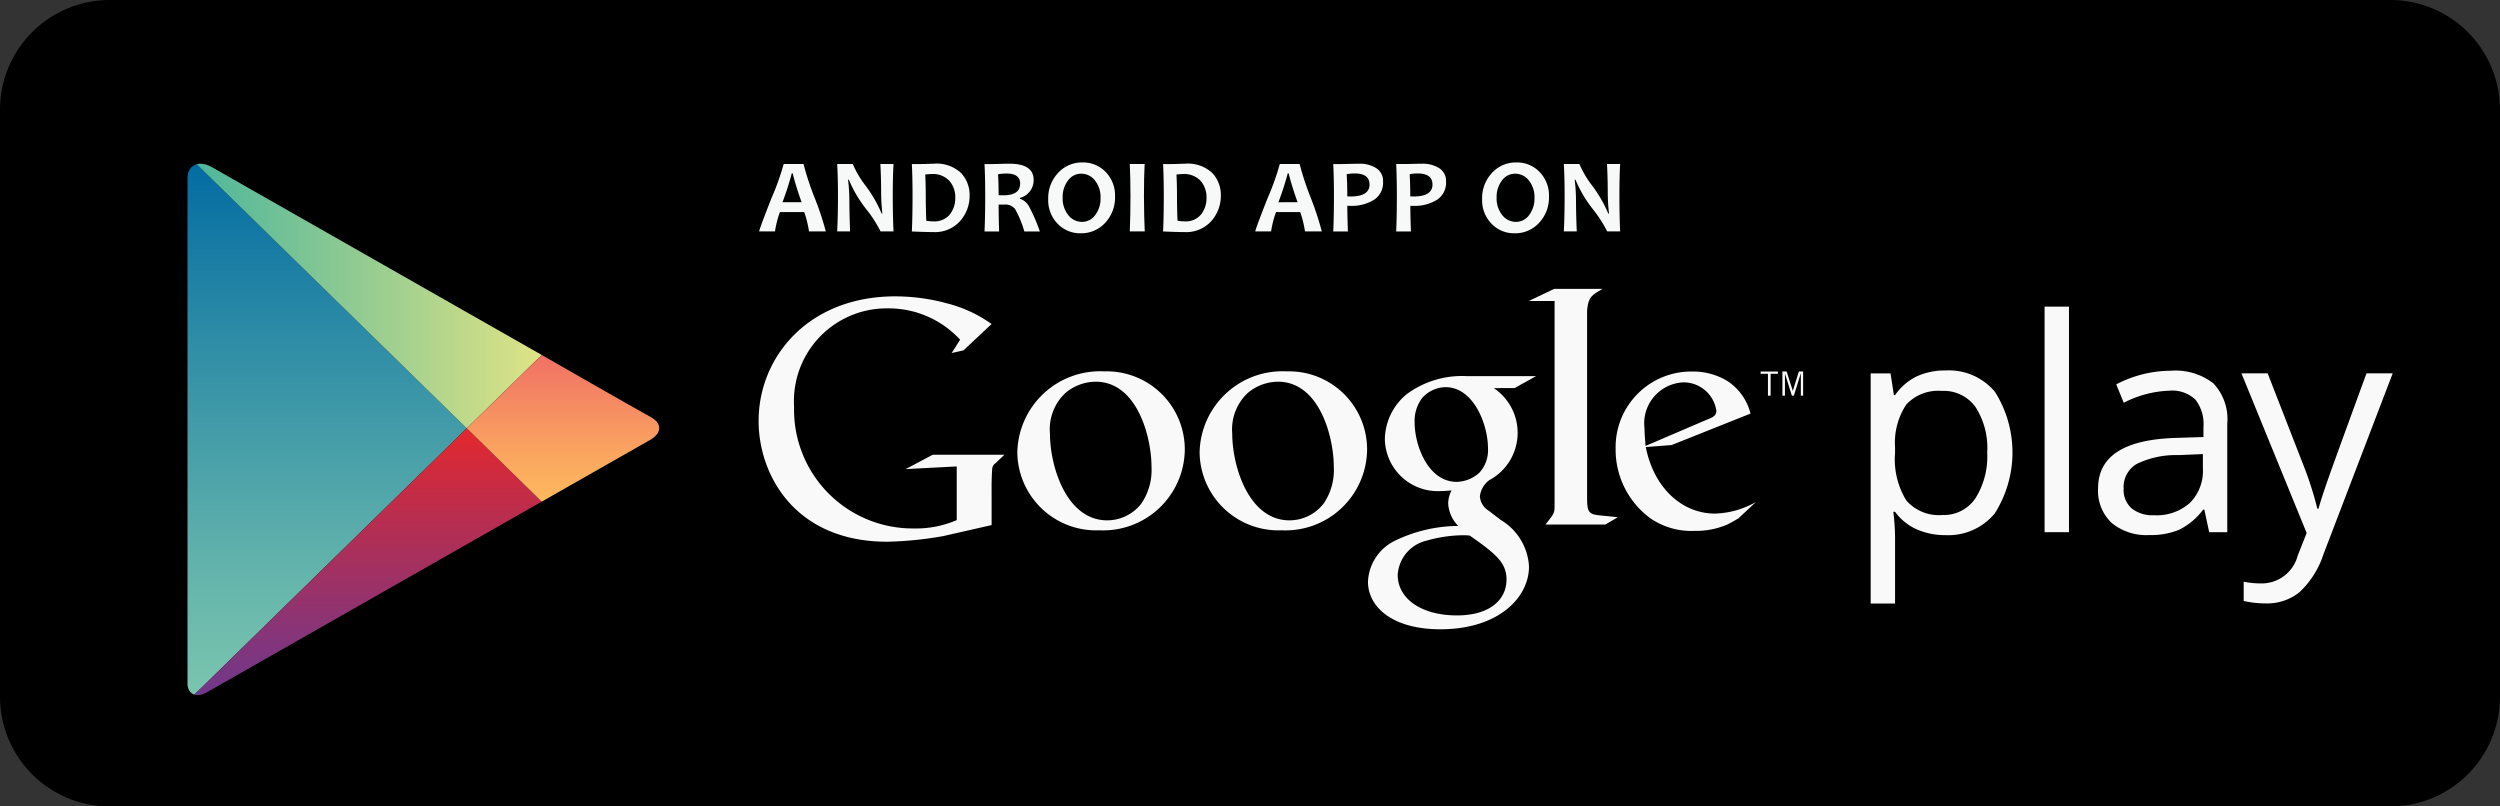
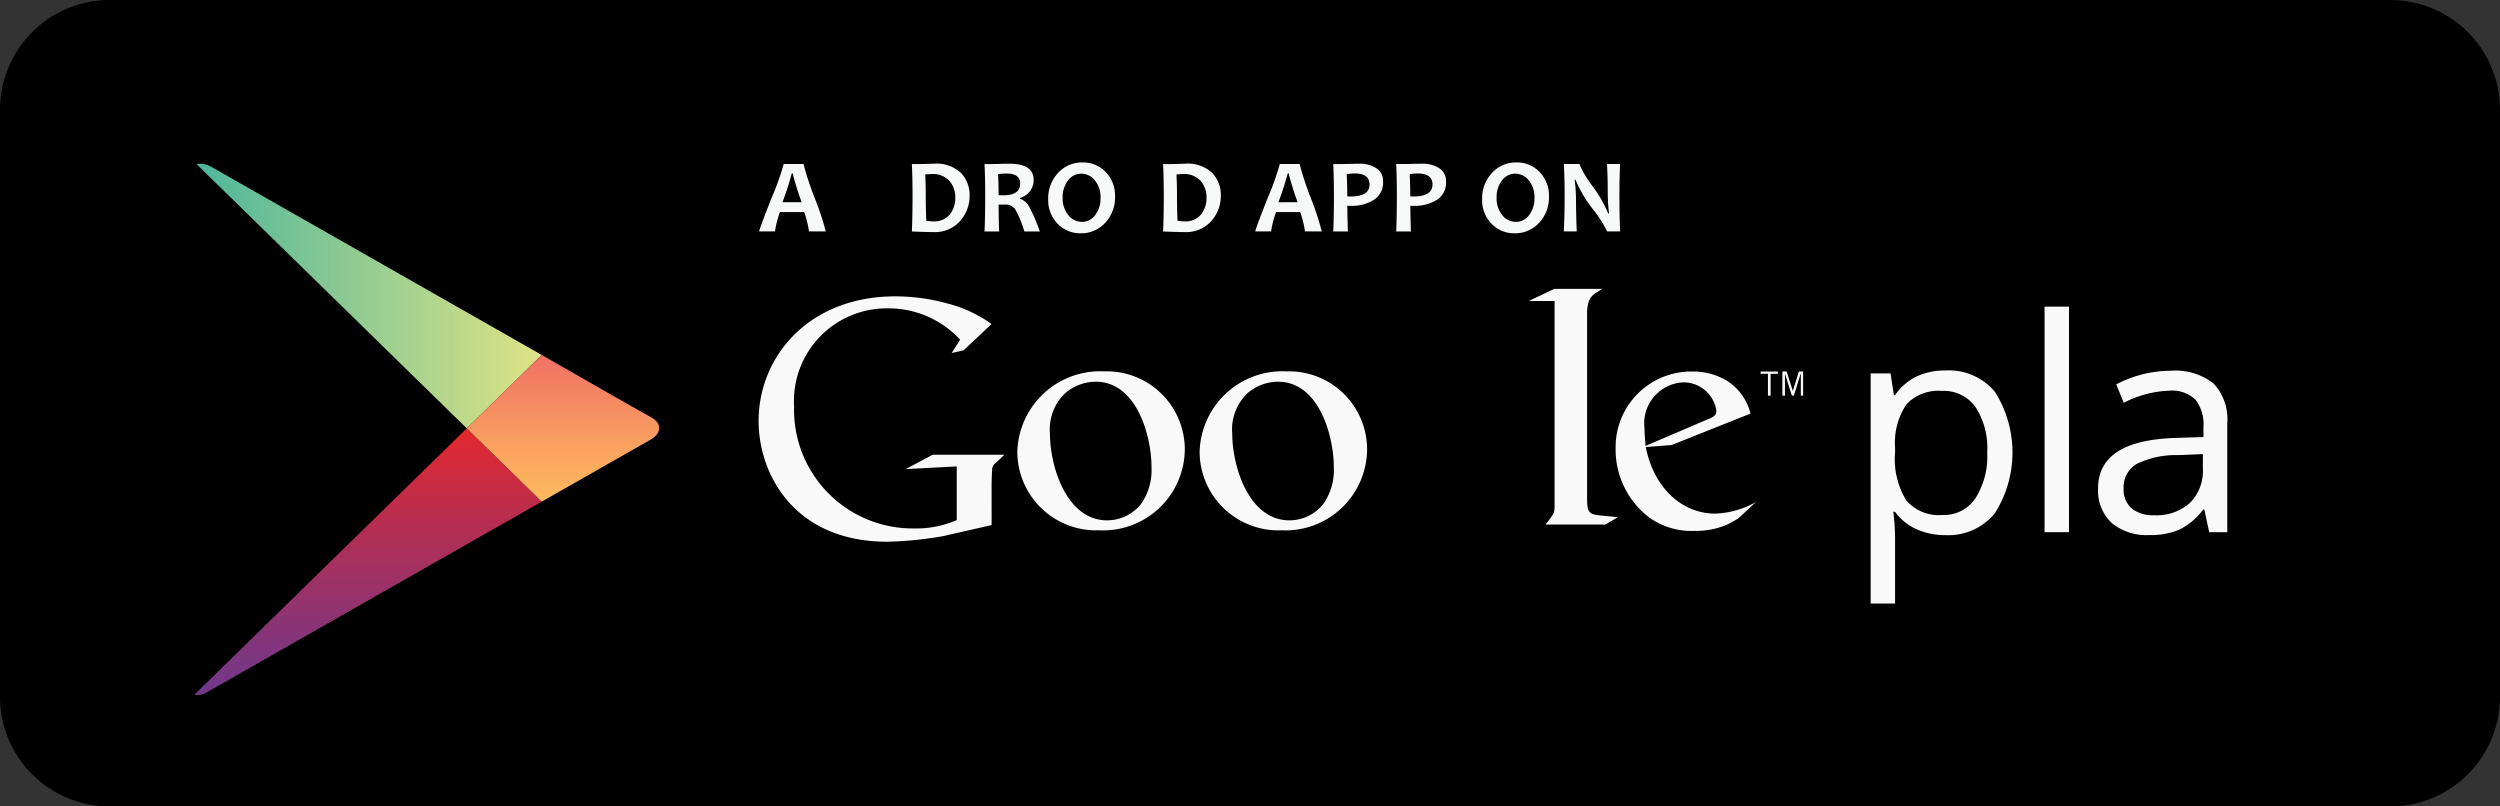
<svg xmlns="http://www.w3.org/2000/svg" width="124" height="40" viewBox="0 0 124 40">
  <rect x="0" y="0" width="124" height="40" fill="#333333" stroke="none" />
  <defs>
    <style>.a{fill:none;}.b{clip-path:url(#a);}.c{fill:url(#b);}.d{fill:url(#c);}.e{fill:url(#d);}.f{fill:url(#e);}.g{fill:#f9f9f9;}.h{fill:#f7f8f8;}</style>
    <clipPath id="a">
      <path class="a" d="M152.577,339.532l-5.591-3.183L136.2,330.208c-.6-.341-1.2-.135-1.2.578v25.019c0,.534.426.764.947.468l11.033-6.283,5.591-3.183,5.375-3.059c.631-.359.57-.852.038-1.135S152.577,339.532,152.577,339.532Z" transform="translate(-135.006 -330.047)" />
    </clipPath>
    <linearGradient id="b" x1="0.5" x2="0.5" y2="1" gradientUnits="objectBoundingBox">
      <stop offset="0" stop-color="#006aa2" />
      <stop offset="0.345" stop-color="#2f8da6" />
      <stop offset="0.786" stop-color="#66b6ac" />
      <stop offset="1" stop-color="#7cc6af" />
    </linearGradient>
    <linearGradient id="c" y1="0.5" x2="1" y2="0.5" gradientUnits="objectBoundingBox">
      <stop offset="0" stop-color="#4ab59d" />
      <stop offset="1" stop-color="#dfe385" />
    </linearGradient>
    <linearGradient id="d" x1="0.5" x2="0.5" y2="1" gradientUnits="objectBoundingBox">
      <stop offset="0" stop-color="#e4282d" />
      <stop offset="0.316" stop-color="#ba2d4e" />
      <stop offset="0.777" stop-color="#83357b" />
      <stop offset="1" stop-color="#6e388d" />
    </linearGradient>
    <linearGradient id="e" x1="0.5" x2="0.5" y2="1" gradientUnits="objectBoundingBox">
      <stop offset="0" stop-color="#f07165" />
      <stop offset="0.659" stop-color="#faa460" />
      <stop offset="1" stop-color="#ffba5e" />
    </linearGradient>
  </defs>
  <path d="M220.641,330.668a5.444,5.444,0,0,1-5.48,5.406H102.123a5.445,5.445,0,0,1-5.482-5.406V301.48a5.445,5.445,0,0,1,5.482-5.406H215.161a5.444,5.444,0,0,1,5.48,5.406Z" transform="translate(-96.641 -296.074)" />
  <g transform="translate(9.301 8.122)">
    <g class="b" transform="translate(0 0)">
-       <path class="c" d="M135.006,328.285v27.088l13.851-13.544Z" transform="translate(-135.006 -328.707)" />
+       <path class="c" d="M135.006,328.285l13.851-13.544Z" transform="translate(-135.006 -328.707)" />
      <path class="d" d="M152.577,337.878l-5.591-3.183-11.98-6.821v.1l13.851,13.544Z" transform="translate(-135.006 -328.393)" />
      <path class="e" d="M135.006,398.481v.1l11.98-6.822,5.591-3.183-3.72-3.638Z" transform="translate(-135.006 -371.815)" />
      <path class="f" d="M195.86,369.721l-3.72,3.638L195.86,377l6.39-3.638Z" transform="translate(-178.288 -360.236)" />
    </g>
  </g>
  <g transform="translate(92.786 15.212)">
    <path class="g" d="M483.085,381.1a3.5,3.5,0,0,1-1.425-.284,2.679,2.679,0,0,1-1.083-.873h-.087a10.441,10.441,0,0,1,.087,1.308v3.241h-1.209V373.076h.984l.167,1.078h.058a2.8,2.8,0,0,1,1.087-.934,3.338,3.338,0,0,1,1.421-.288A2.97,2.97,0,0,1,485.537,374a5.637,5.637,0,0,1-.014,6.02A2.977,2.977,0,0,1,483.085,381.1Zm-.175-7.152a2.16,2.16,0,0,0-1.771.668,3.407,3.407,0,0,0-.562,2.128v.266a3.9,3.9,0,0,0,.562,2.376,2.149,2.149,0,0,0,1.8.715,1.88,1.88,0,0,0,1.622-.826,3.88,3.88,0,0,0,.586-2.279,3.735,3.735,0,0,0-.586-2.26A1.941,1.941,0,0,0,482.91,373.945Z" transform="translate(-479.368 -369.769)" />
    <path class="g" d="M516.154,370.887h-1.21V359.7h1.21Z" transform="translate(-506.319 -359.703)" />
    <path class="g" d="M531.407,381l-.241-1.121h-.058a3.34,3.34,0,0,1-1.192,1,3.663,3.663,0,0,1-1.483.262,2.692,2.692,0,0,1-1.862-.6,2.185,2.185,0,0,1-.675-1.718q0-2.386,3.87-2.5l1.356-.043v-.488a1.976,1.976,0,0,0-.4-1.369,1.675,1.675,0,0,0-1.294-.442,5.325,5.325,0,0,0-2.259.6l-.372-.913a5.886,5.886,0,0,1,2.7-.676,3.073,3.073,0,0,1,2.118.625,2.591,2.591,0,0,1,.688,2.006V381Zm-2.733-.841a2.479,2.479,0,0,0,1.775-.611,2.245,2.245,0,0,0,.645-1.711v-.711l-1.211.05a4.451,4.451,0,0,0-2.081.443,1.328,1.328,0,0,0-.638,1.218,1.219,1.219,0,0,0,.4.985A1.663,1.663,0,0,0,528.674,380.158Z" transform="translate(-514.617 -369.815)" />
-     <path class="g" d="M555.222,373.533h1.3l1.749,4.492a16.977,16.977,0,0,1,.715,2.221h.059q.095-.367.4-1.255t1.979-5.459h1.3l-3.433,8.97a4.468,4.468,0,0,1-1.192,1.887,2.557,2.557,0,0,1-1.672.556,4.956,4.956,0,0,1-1.094-.122v-.956a4.282,4.282,0,0,0,.9.086,1.844,1.844,0,0,0,1.779-1.38l.444-1.121Z" transform="translate(-536.832 -370.227)" />
  </g>
  <g transform="translate(37.629 14.331)">
-     <path class="g" d="M382.775,374.706a2.664,2.664,0,0,1-.218,4.564,1.156,1.156,0,0,0-.468.808.9.9,0,0,0,.435.708l.6.46a2.863,2.863,0,0,1,1.4,2.308c0,1.549-1.521,3.114-4.394,3.114-2.423,0-3.592-1.137-3.592-2.357a2.366,2.366,0,0,1,1.287-2.01,7.286,7.286,0,0,1,3.191-.758,1.713,1.713,0,0,1-.5-1.119,1.471,1.471,0,0,1,.167-.644c-.185.017-.368.033-.535.033a2.625,2.625,0,0,1-2.773-2.586,2.948,2.948,0,0,1,1.069-2.208,4.6,4.6,0,0,1,2.992-.907h3.441l-1.07.593Zm-1.187,7.316a2.629,2.629,0,0,0-.384-.017,6.775,6.775,0,0,0-1.755.265,1.86,1.86,0,0,0-1.437,1.7c0,1.169,1.154,2.011,2.941,2.011,1.6,0,2.456-.759,2.456-1.78C383.41,383.356,382.859,382.913,381.589,382.023Zm.485-3.131a1.652,1.652,0,0,0,.417-1.2c0-1.186-.718-3.031-2.1-3.031a1.569,1.569,0,0,0-1.17.544,1.885,1.885,0,0,0-.368,1.219c0,1.1.652,2.933,2.089,2.933A1.723,1.723,0,0,0,382.073,378.892Z" transform="translate(-346.315 -369.787)" />
    <path class="g" d="M346.143,381.015a3.91,3.91,0,0,1-4.07-3.883,4.108,4.108,0,0,1,4.321-4,3.873,3.873,0,0,1,3.986,3.882A4.049,4.049,0,0,1,346.143,381.015Zm2.085-1.332a2.945,2.945,0,0,0,.5-1.827c0-1.448-.7-4.211-2.769-4.211a2.343,2.343,0,0,0-1.5.56,2.47,2.47,0,0,0-.768,2.008c0,1.627.818,4.308,2.837,4.308A2.141,2.141,0,0,0,348.228,379.682Z" transform="translate(-320.201 -369.043)" />
    <path class="g" d="M308.846,381.015a3.91,3.91,0,0,1-4.07-3.883,4.109,4.109,0,0,1,4.321-4,3.873,3.873,0,0,1,3.986,3.882A4.049,4.049,0,0,1,308.846,381.015Zm2.085-1.332a2.949,2.949,0,0,0,.5-1.827c0-1.448-.7-4.211-2.77-4.211a2.344,2.344,0,0,0-1.5.56,2.47,2.47,0,0,0-.767,2.008c0,1.627.817,4.308,2.836,4.308A2.142,2.142,0,0,0,310.932,379.682Z" transform="translate(-291.946 -369.043)" />
    <path class="g" d="M263.411,368.905l-2.4.546a18.019,18.019,0,0,1-2.767.28c-4.63,0-6.39-3.358-6.39-5.987,0-3.208,2.5-6.184,6.776-6.184a9.78,9.78,0,0,1,2.565.347,6.578,6.578,0,0,1,2.214,1.025l-1.392,1.307-.587.132.419-.661a4.82,4.82,0,0,0-3.589-1.554,4.6,4.6,0,0,0-4.646,4.88,5.886,5.886,0,0,0,5.937,6.036,5.054,5.054,0,0,0,2.13-.414v-2.662l-2.532.132,1.341-.712h3.556l-.435.413a.386.386,0,0,0-.168.264c-.017.149-.033.629-.033.794Z" transform="translate(-251.856 -357.192)" />
    <path class="g" d="M412.983,367.256c-.554-.05-.67-.148-.67-.794V357.1c0-.036.006-.072.009-.107.068-.579.235-.678.756-.976h-2.4l-1.258.6H410.7v10.212c0,.33-.066.38-.452.876h2.969l.62-.363C413.555,367.306,413.269,367.289,412.983,367.256Z" transform="translate(-371.222 -356.019)" />
    <path class="g" d="M433.269,380.448c-.183.1-.366.214-.548.3a3.927,3.927,0,0,1-1.617.312,3.6,3.6,0,0,1-2.215-.641,4.229,4.229,0,0,1-1.7-3.466A3.751,3.751,0,0,1,431,373.156a3.272,3.272,0,0,1,1.716.46,2.718,2.718,0,0,1,1.164,1.625l-3.913,1.561-1.283.1c.416,2.086,1.848,3.3,3.431,3.3a4.348,4.348,0,0,0,2.032-.574Zm-1.565-4.9c.316-.115.482-.214.482-.443a1.644,1.644,0,0,0-1.649-1.412,2.035,2.035,0,0,0-1.915,2.283c0,.279.033.575.051.871Z" transform="translate(-384.683 -369.059)" />
    <g transform="translate(49.697 4.097)">
      <path class="g" d="M457.343,373.268v1.084h-.133v-1.084h-.364v-.112h.86v.112Z" transform="translate(-456.846 -373.156)" />
      <path class="g" d="M462.214,374.352v-1.094h-.006l-.339,1.094h-.1l-.342-1.094h0v1.094H461.3v-1.2h.208l.309.967h0l.3-.967h.211v1.2Z" transform="translate(-460.219 -373.156)" />
    </g>
  </g>
  <g transform="translate(37.658 8.058)">
    <path class="h" d="M255.276,333.447h-.833a5.391,5.391,0,0,0-.237-.961H253a4.907,4.907,0,0,0-.245.961h-.784q0-.1.608-1.644a12.8,12.8,0,0,0,.608-1.7h.984a14.048,14.048,0,0,0,.551,1.675A14.522,14.522,0,0,1,255.276,333.447Zm-1.2-1.451a14.381,14.381,0,0,1-.445-1.433h-.042a14.875,14.875,0,0,1-.461,1.433Z" transform="translate(-251.974 -330.026)" />
-     <path class="h" d="M270.715,333.447h-.643a6.232,6.232,0,0,0-.716-1.112,6.1,6.1,0,0,1-.854-1.451h-.042a8.918,8.918,0,0,1,.065,1.017q0,.634.036,1.546h-.641q.039-.8.039-1.749,0-.937-.039-1.595h.774a4.814,4.814,0,0,0,.643,1.086,6.367,6.367,0,0,1,.786,1.369h.039a9.611,9.611,0,0,1-.062-1.027q0-.7-.037-1.428h.651q-.037.637-.037,1.595T270.715,333.447Z" transform="translate(-264.054 -330.026)" />
    <path class="h" d="M286.065,331.61a1.878,1.878,0,0,1-.474,1.274,1.666,1.666,0,0,1-1.328.545q-.385,0-1.063-.031.034-.776.034-1.749,0-.935-.034-1.595h.456q.112,0,.333-.008t.289-.008a1.77,1.77,0,0,1,1.363.462A1.586,1.586,0,0,1,286.065,331.61Zm-.711.11a1.227,1.227,0,0,0-.292-.831,1.114,1.114,0,0,0-.891-.338,2.808,2.808,0,0,0-.307.023q.026.514.026,1.074,0,.614.026,1.217a1.748,1.748,0,0,0,.339.033.99.99,0,0,0,.829-.343A1.311,1.311,0,0,0,285.354,331.72Z" transform="translate(-275.63 -329.976)" />
    <path class="h" d="M300.8,333.4h-.771a5.009,5.009,0,0,0-.464-1.122.611.611,0,0,0-.521-.213l-.289,0q0,.66.023,1.333h-.724q.034-.776.034-1.749,0-.935-.034-1.595h.45q.078,0,.327-.008t.46-.008q1.2,0,1.2.806a.907.907,0,0,1-.682.891v.038a.811.811,0,0,1,.461.4A8.885,8.885,0,0,1,300.8,333.4Zm-.977-2.363q0-.511-.667-.511a2.3,2.3,0,0,0-.432.036q.029.4.029,1.038.143.005.242.005Q299.819,331.6,299.819,331.034Z" transform="translate(-286.88 -329.976)" />
    <path class="h" d="M314.412,331.467a1.83,1.83,0,0,1-.489,1.307,1.6,1.6,0,0,1-1.211.519,1.541,1.541,0,0,1-1.151-.477,1.664,1.664,0,0,1-.464-1.211,1.828,1.828,0,0,1,.49-1.307,1.6,1.6,0,0,1,1.211-.519,1.542,1.542,0,0,1,1.151.475A1.663,1.663,0,0,1,314.412,331.467Zm-.719.074a1.313,1.313,0,0,0-.279-.87.862.862,0,0,0-.688-.334.8.8,0,0,0-.646.337,1.33,1.33,0,0,0-.266.85,1.31,1.31,0,0,0,.28.869.862.862,0,0,0,.686.335.8.8,0,0,0,.646-.338A1.331,1.331,0,0,0,313.693,331.542Z" transform="translate(-296.764 -329.78)" />
-     <path class="h" d="M328.542,333.447H327.8q.034-.8.034-1.749,0-.937-.034-1.595h.737q-.034.647-.034,1.595Q328.508,332.666,328.542,333.447Z" transform="translate(-309.421 -330.026)" />
    <path class="h" d="M337.464,331.61a1.878,1.878,0,0,1-.474,1.274,1.666,1.666,0,0,1-1.328.545q-.385,0-1.063-.031.034-.776.034-1.749,0-.935-.034-1.595h.456q.112,0,.333-.008t.289-.008a1.77,1.77,0,0,1,1.363.462A1.587,1.587,0,0,1,337.464,331.61Zm-.711.11a1.228,1.228,0,0,0-.292-.831,1.114,1.114,0,0,0-.891-.338,2.8,2.8,0,0,0-.307.023q.026.514.026,1.074,0,.614.026,1.217a1.747,1.747,0,0,0,.339.033.99.99,0,0,0,.829-.343A1.311,1.311,0,0,0,336.753,331.72Z" transform="translate(-314.568 -329.976)" />
    <path class="h" d="M356.752,333.447h-.833a5.357,5.357,0,0,0-.237-.961h-1.2a4.9,4.9,0,0,0-.245.961h-.784q0-.1.608-1.644a12.78,12.78,0,0,0,.608-1.7h.984a14.017,14.017,0,0,0,.551,1.675A14.59,14.59,0,0,1,356.752,333.447Zm-1.2-1.451a14.429,14.429,0,0,1-.446-1.433h-.041A14.882,14.882,0,0,1,354.6,332Z" transform="translate(-328.849 -330.026)" />
    <path class="h" d="M371.87,330.929a1,1,0,0,1-.463.907,2.078,2.078,0,0,1-1.134.293q-.122,0-.175-.005,0,.483.029,1.274H369.4q.034-.742.034-1.749,0-.924-.034-1.595h.453q.1,0,.37-.008t.474-.008a1.506,1.506,0,0,1,.836.221A.744.744,0,0,1,371.87,330.929Zm-.672.141q0-.549-.74-.549a2.11,2.11,0,0,0-.391.038q.029.485.029,1.1c.043,0,.094.005.151.005Q371.2,331.664,371.2,331.07Z" transform="translate(-340.929 -329.976)" />
    <path class="h" d="M384.754,330.929a1,1,0,0,1-.462.907,2.079,2.079,0,0,1-1.134.293c-.082,0-.14,0-.174-.005q0,.483.029,1.274h-.732q.034-.742.034-1.749,0-.924-.034-1.595h.453q.1,0,.37-.008t.474-.008a1.507,1.507,0,0,1,.836.221A.744.744,0,0,1,384.754,330.929Zm-.672.141q0-.549-.74-.549a2.11,2.11,0,0,0-.391.038q.029.485.029,1.1c.043,0,.094.005.151.005Q384.082,331.664,384.082,331.07Z" transform="translate(-350.689 -329.976)" />
    <path class="h" d="M403.19,331.467a1.829,1.829,0,0,1-.49,1.307,1.6,1.6,0,0,1-1.211.519,1.541,1.541,0,0,1-1.151-.477,1.665,1.665,0,0,1-.464-1.211,1.829,1.829,0,0,1,.49-1.307,1.6,1.6,0,0,1,1.211-.519,1.543,1.543,0,0,1,1.151.475A1.664,1.664,0,0,1,403.19,331.467Zm-.719.074a1.312,1.312,0,0,0-.279-.87.862.862,0,0,0-.687-.334.8.8,0,0,0-.646.337,1.329,1.329,0,0,0-.266.85,1.31,1.31,0,0,0,.28.869.862.862,0,0,0,.686.335.8.8,0,0,0,.646-.338A1.329,1.329,0,0,0,402.471,331.542Z" transform="translate(-364.019 -329.78)" />
    <path class="h" d="M419.378,333.447h-.643a6.234,6.234,0,0,0-.716-1.112,6.106,6.106,0,0,1-.854-1.451h-.041a8.978,8.978,0,0,1,.065,1.017q0,.634.037,1.546h-.641q.039-.8.039-1.749,0-.937-.039-1.595h.773a4.821,4.821,0,0,0,.643,1.086,6.369,6.369,0,0,1,.786,1.369h.039a9.568,9.568,0,0,1-.063-1.027q0-.7-.036-1.428h.651q-.036.637-.036,1.595T419.378,333.447Z" transform="translate(-376.677 -330.026)" />
  </g>
</svg>